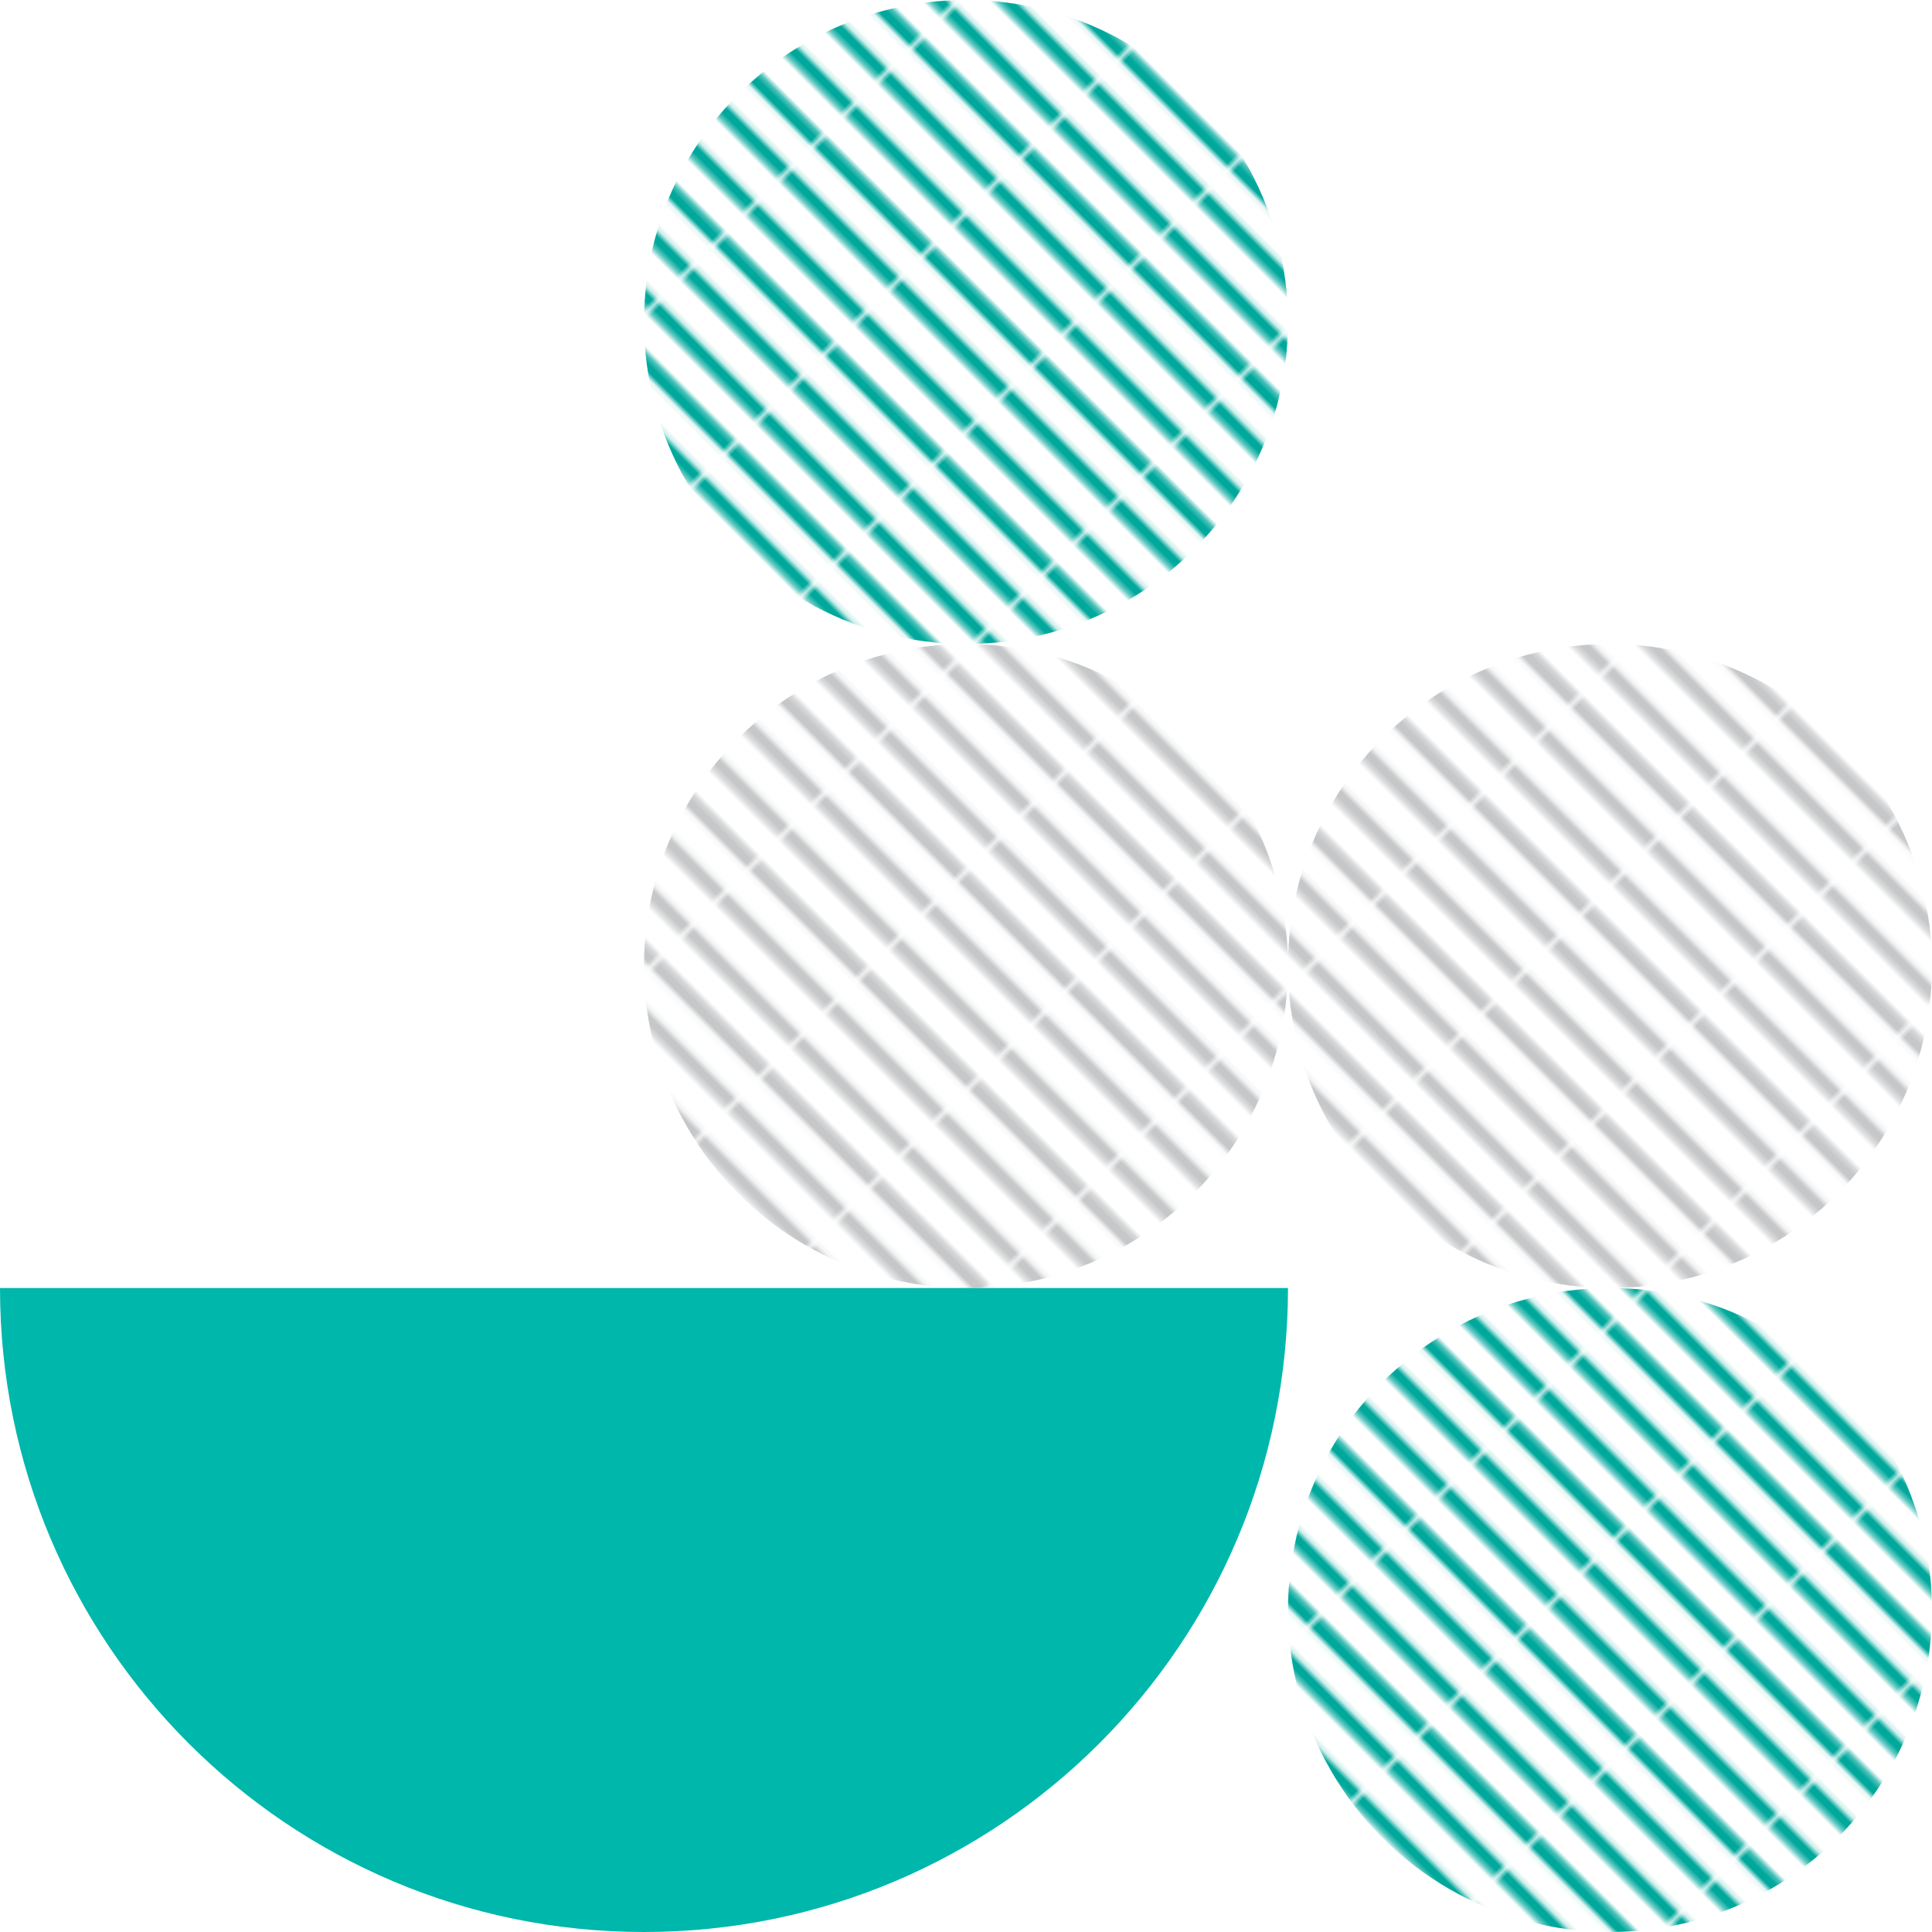
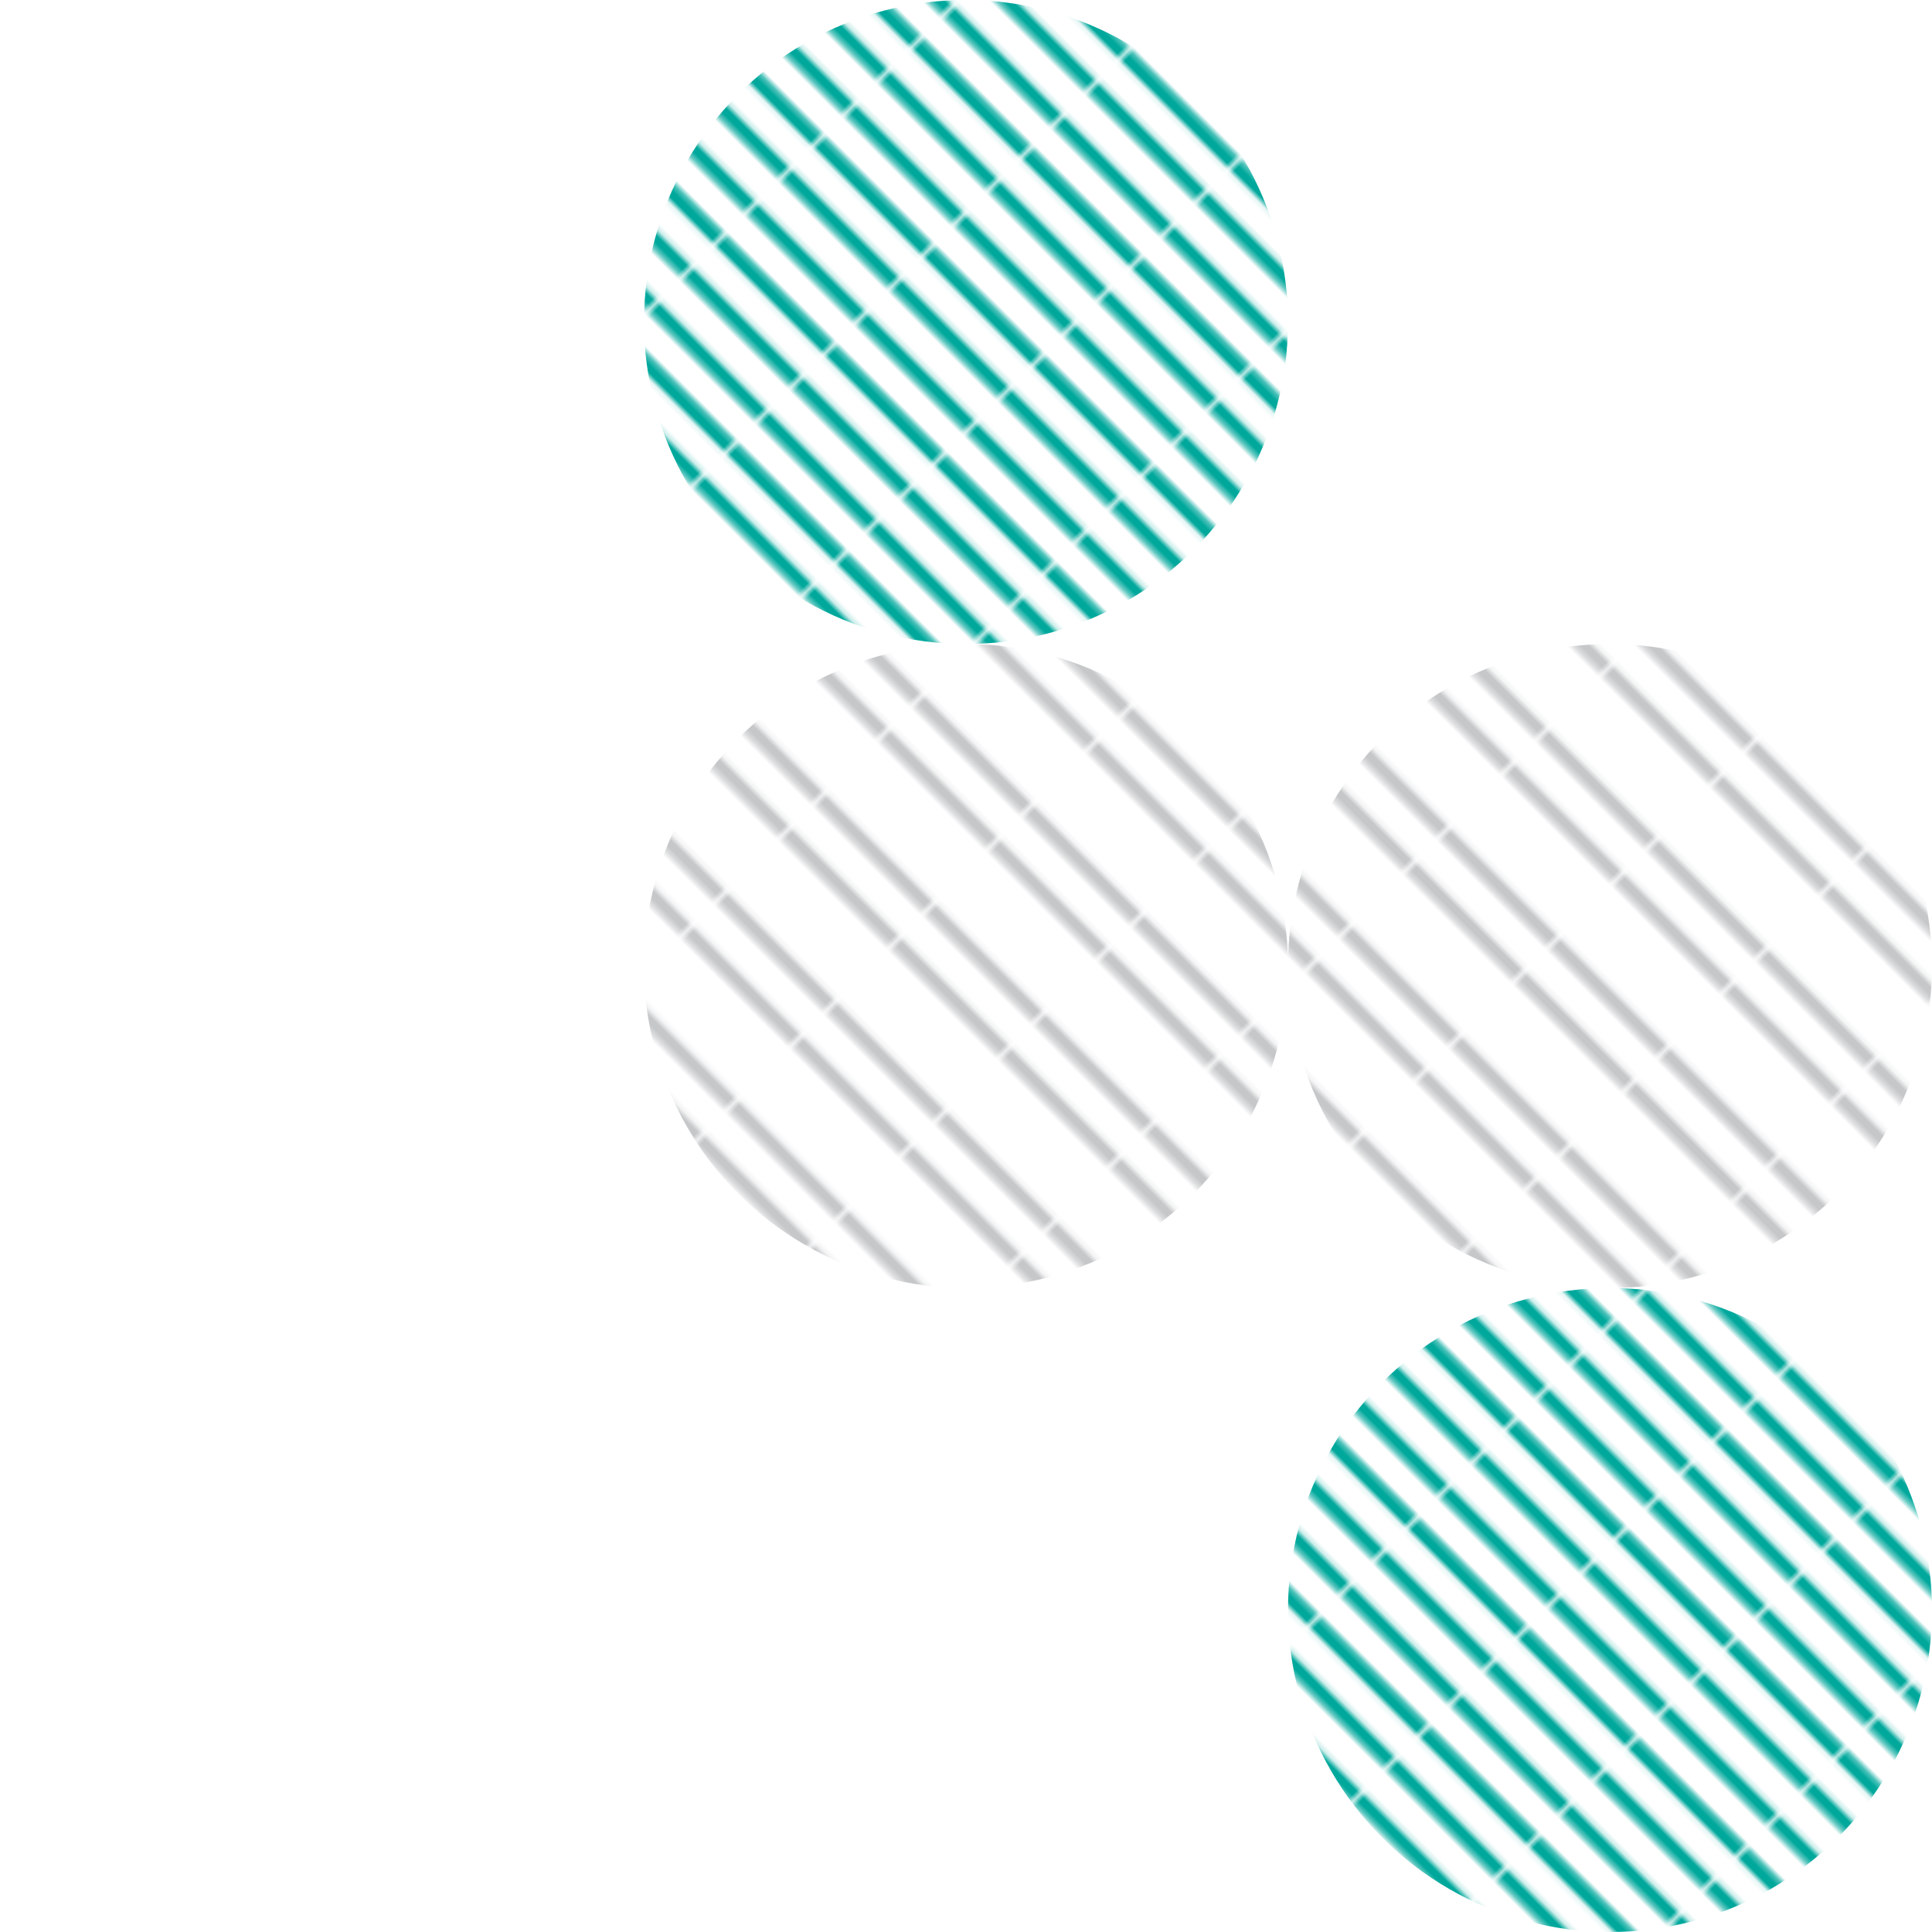
<svg xmlns="http://www.w3.org/2000/svg" xmlns:xlink="http://www.w3.org/1999/xlink" version="1.1" id="Layer_1" x="0px" y="0px" width="270px" height="270px" viewBox="0 0 270 270" style="enable-background:new 0 0 270 270;" xml:space="preserve">
  <style type="text/css">
	.st0{fill:none;}
	.st1{fill:#00A89C;}
	.st2{fill:#C5C7C9;}
	.st3{fill:url(#SVGID_1_);}
	.st4{fill:url(#SVGID_2_);}
	.st5{fill:url(#SVGID_3_);}
	.st6{fill:url(#SVGID_4_);}
	.st7{fill:#00B7AC;}
</style>
  <pattern y="270" width="28.3" height="25.5" patternUnits="userSpaceOnUse" id="New_Pattern_Swatch_2" viewBox="0 -25.5 28.3 25.5" style="overflow:visible;">
    <g>
      <rect x="0" y="-25.5" class="st0" width="28.3" height="25.5" />
      <rect x="0" y="-5.7" class="st1" width="28.3" height="2.8" />
      <rect x="0" y="-14.2" class="st1" width="28.3" height="2.8" />
      <rect x="0" y="-22.7" class="st1" width="28.3" height="2.8" />
    </g>
  </pattern>
  <pattern y="270" width="28.3" height="25.5" patternUnits="userSpaceOnUse" id="New_Pattern_Swatch_3" viewBox="0 -25.5 28.3 25.5" style="overflow:visible;">
    <g>
      <rect x="0" y="-25.5" class="st0" width="28.3" height="25.5" />
      <rect x="0" y="-5.7" class="st2" width="28.3" height="2.8" />
-       <rect x="0" y="-14.2" class="st2" width="28.3" height="2.8" />
      <rect x="0" y="-22.7" class="st2" width="28.3" height="2.8" />
    </g>
  </pattern>
  <g>
    <pattern id="SVGID_1_" xlink:href="#New_Pattern_Swatch_2" patternTransform="matrix(0.529 0.529 -0.529 0.529 -8243.267 523.207)">
	</pattern>
    <circle class="st3" cx="135" cy="45" r="45" />
    <pattern id="SVGID_2_" xlink:href="#New_Pattern_Swatch_3" patternTransform="matrix(0.529 0.529 -0.529 0.529 -8243.267 523.207)">
	</pattern>
    <circle class="st4" cx="225" cy="135" r="45" />
    <pattern id="SVGID_3_" xlink:href="#New_Pattern_Swatch_3" patternTransform="matrix(0.529 0.529 -0.529 0.529 -8243.267 523.207)">
	</pattern>
    <circle class="st5" cx="135" cy="135" r="45" />
    <pattern id="SVGID_4_" xlink:href="#New_Pattern_Swatch_2" patternTransform="matrix(0.529 0.529 -0.529 0.529 -8243.267 523.207)">
	</pattern>
    <circle class="st6" cx="225" cy="225" r="45" />
-     <path class="st7" d="M90,270c49.7,0,90-40.3,90-90H0C0,229.7,40.3,270,90,270z" />
  </g>
</svg>